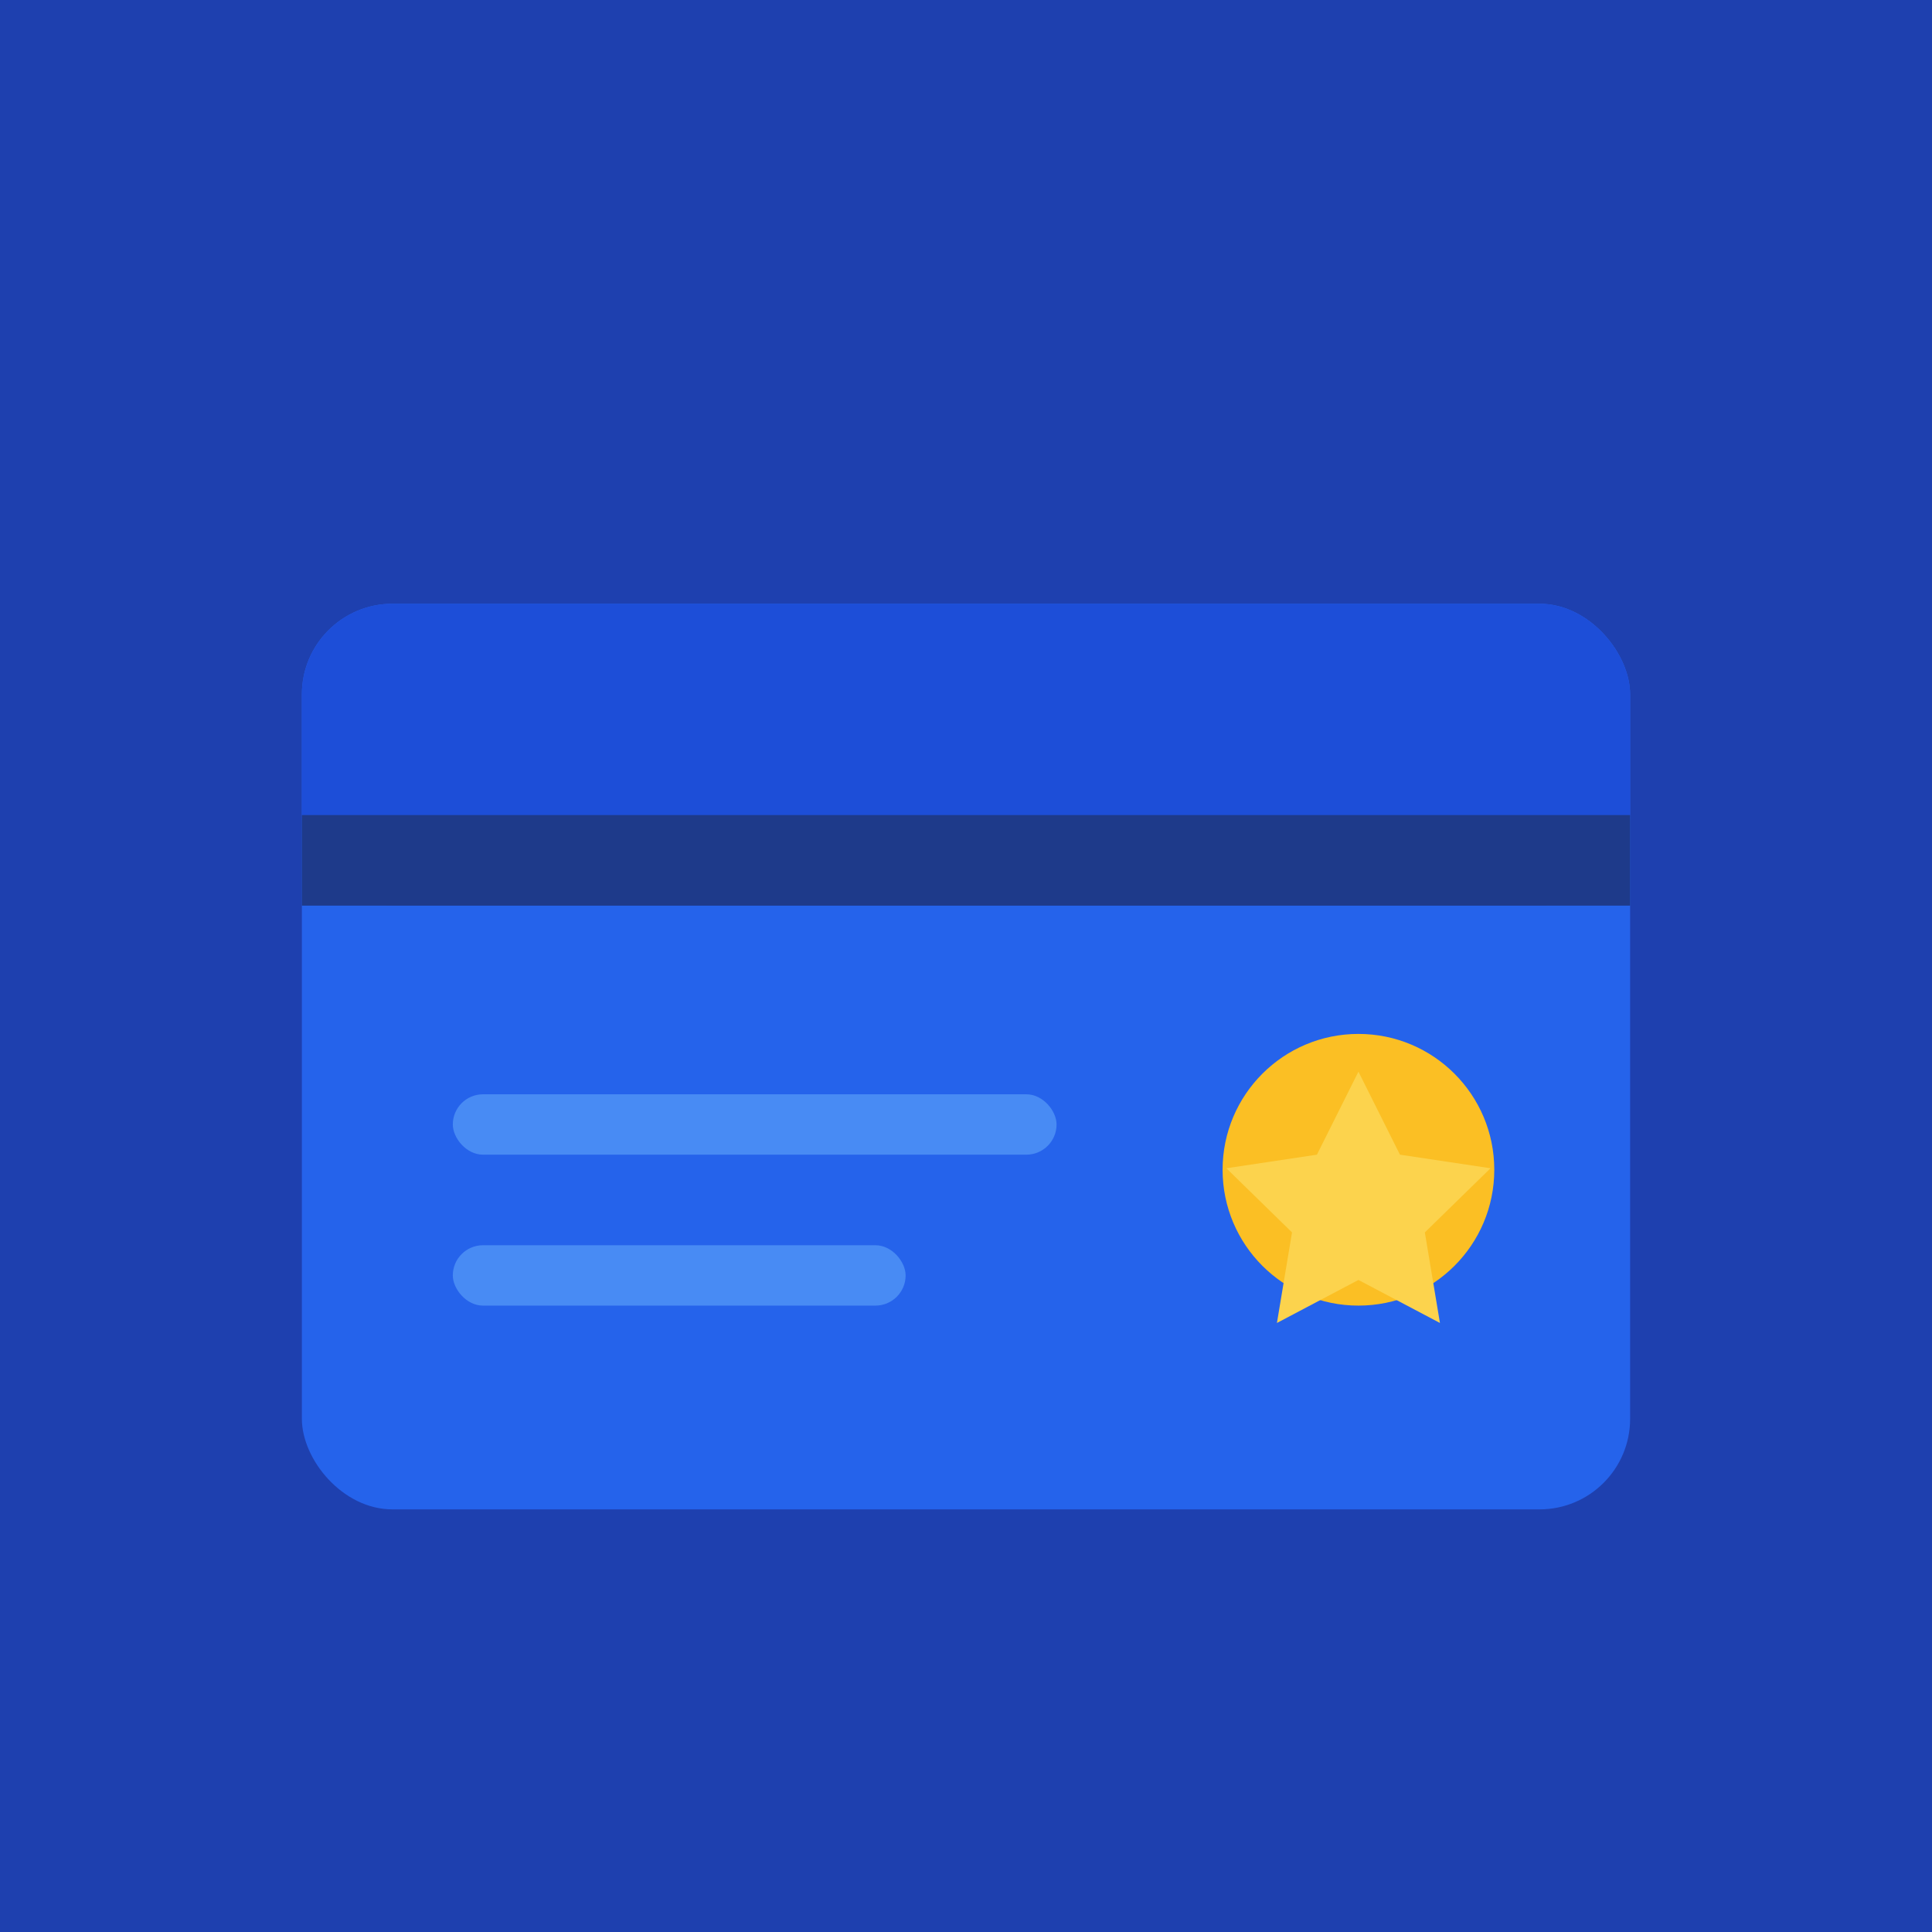
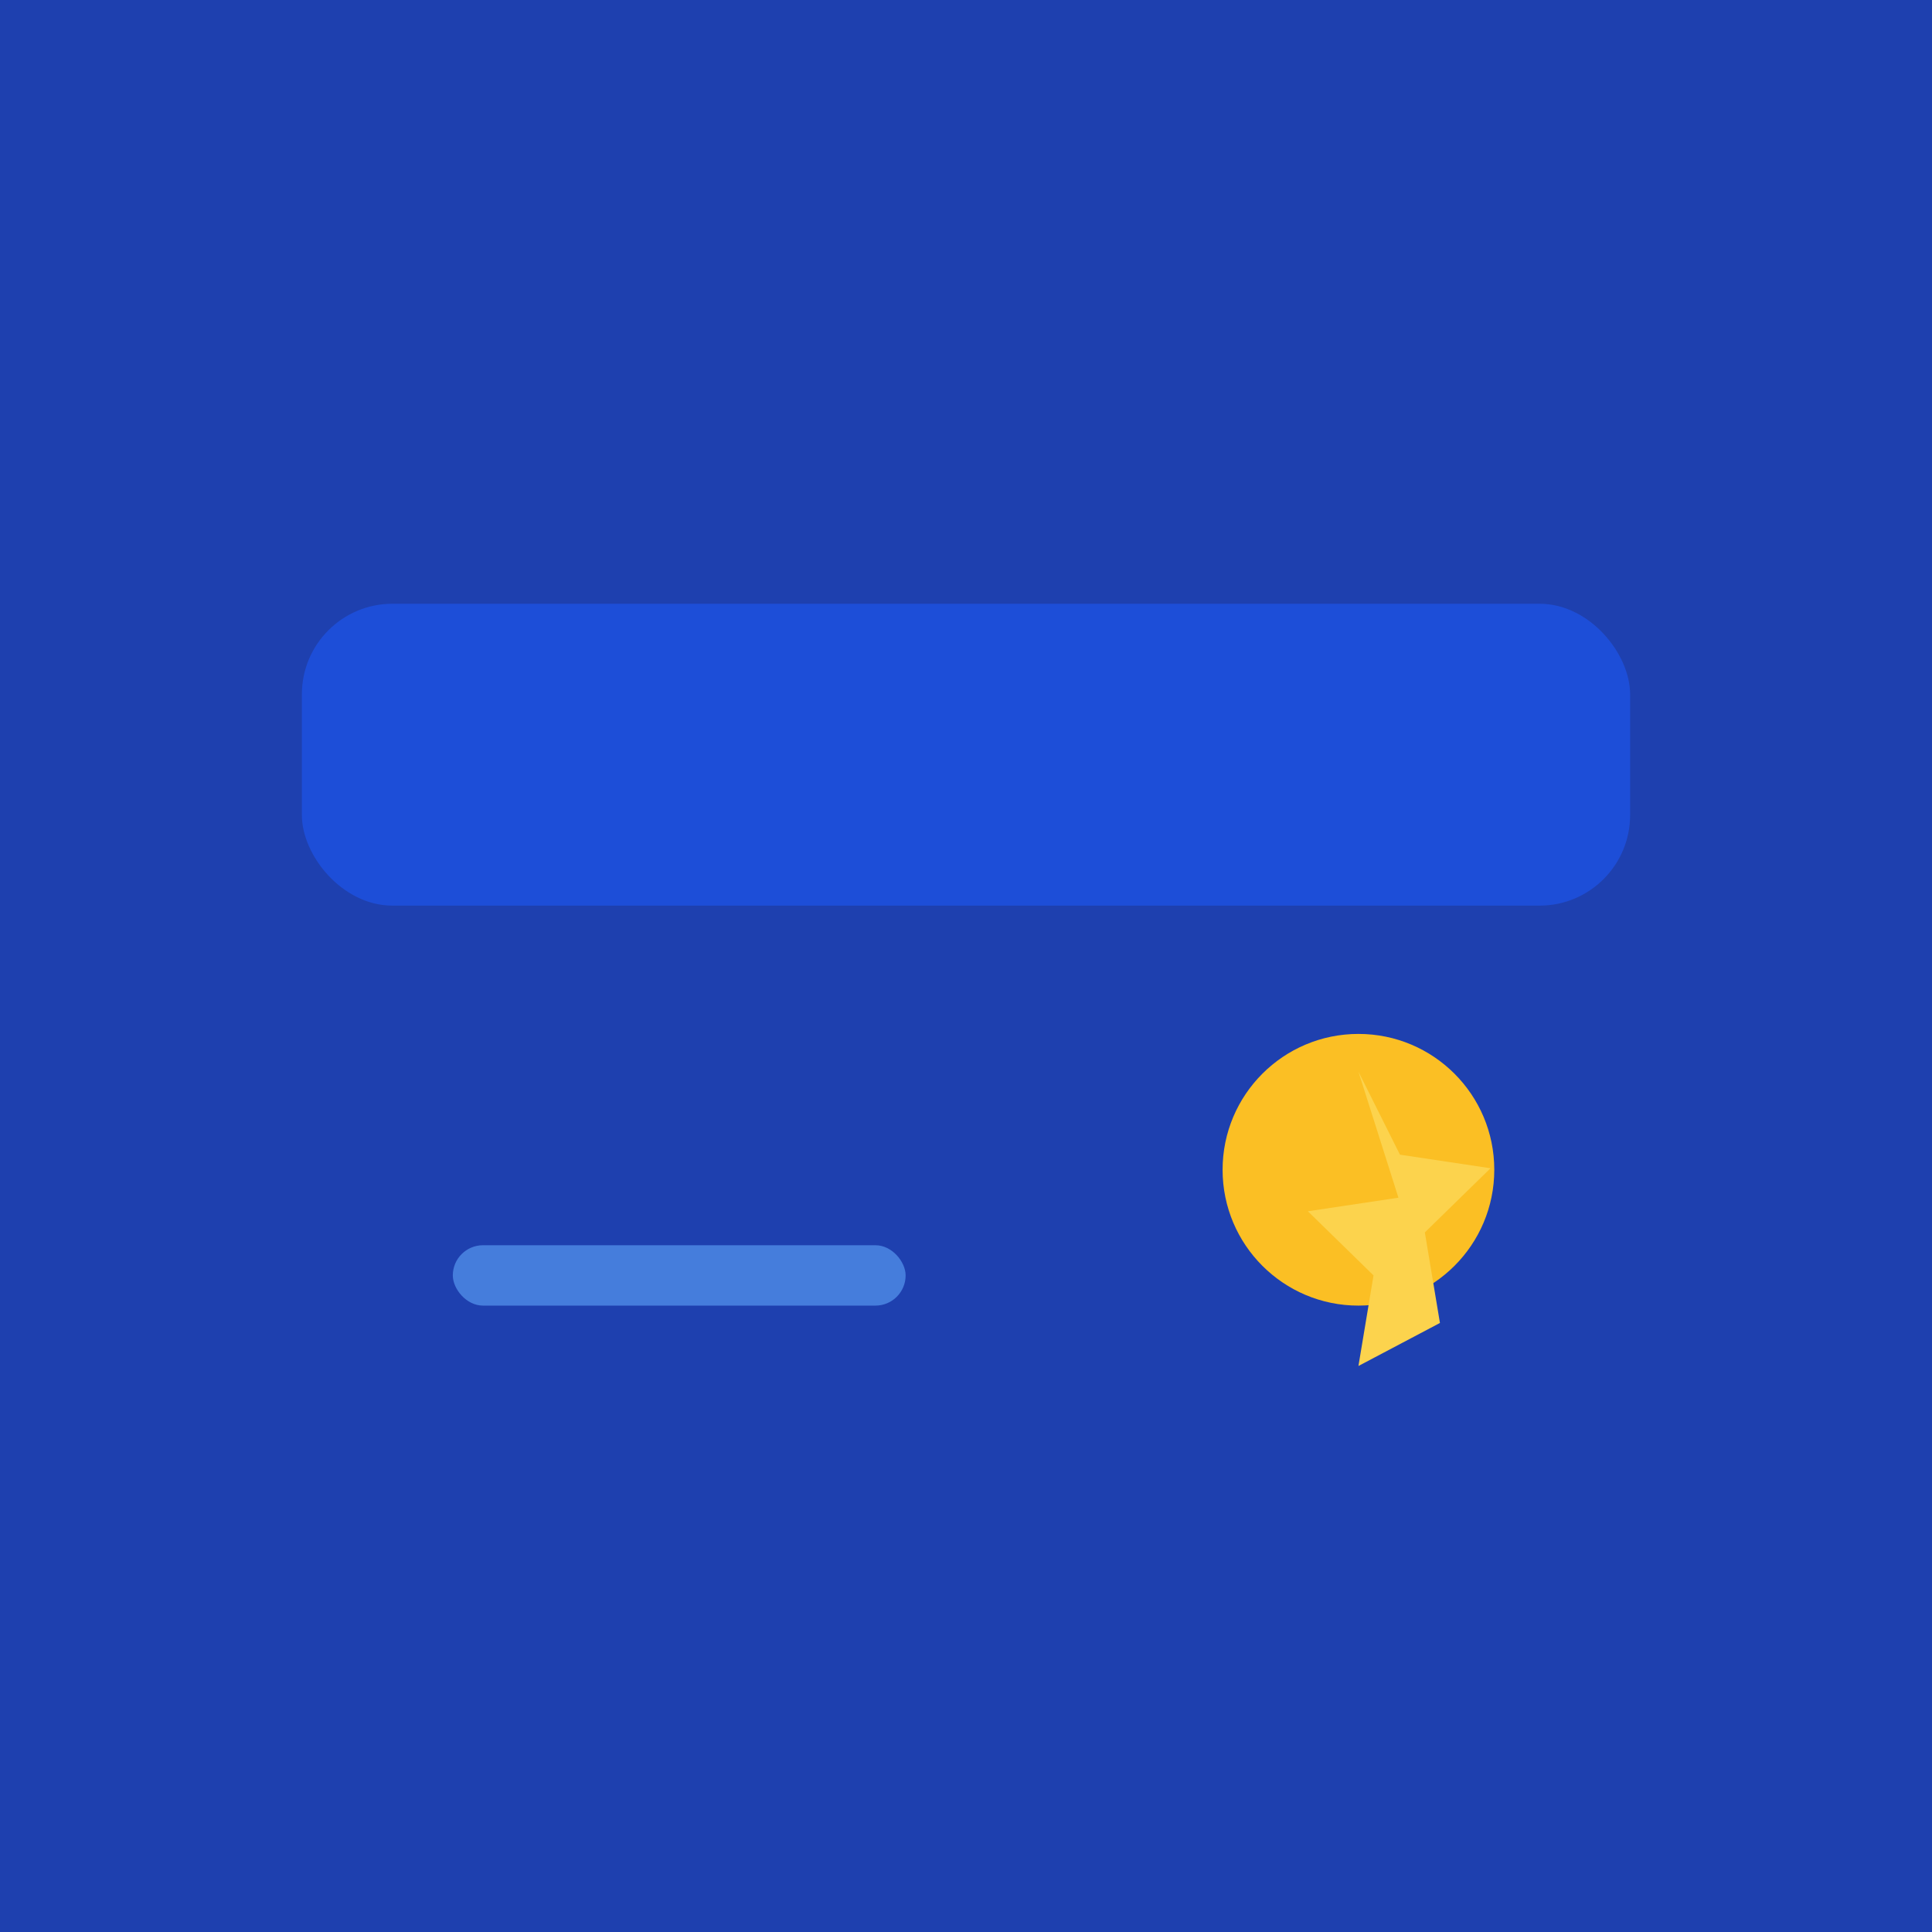
<svg xmlns="http://www.w3.org/2000/svg" viewBox="0 0 256 256">
  <rect width="256" height="256" fill="#1e40af" />
-   <rect x="40" y="80" width="176" height="120" rx="12" fill="#2563eb" />
  <rect x="40" y="80" width="176" height="40" rx="12" fill="#1d4ed8" />
-   <rect x="40" y="108" width="176" height="12" fill="#1e3a8a" />
  <circle cx="180" cy="155" r="18" fill="#fbbf24" />
-   <path d="M180 142 l5.5 11 l12 1.8 l-8.7 8.5 l2 12 l-10.8-5.7 l-10.8 5.7 l2-12 l-8.7-8.5 l12-1.8 z" fill="#fcd34d" />
-   <rect x="60" y="145" width="80" height="8" rx="4" fill="#60a5fa" opacity="0.6" />
+   <path d="M180 142 l5.5 11 l12 1.8 l-8.7 8.5 l2 12 l-10.8 5.7 l2-12 l-8.7-8.5 l12-1.8 z" fill="#fcd34d" />
  <rect x="60" y="165" width="60" height="8" rx="4" fill="#60a5fa" opacity="0.6" />
</svg>